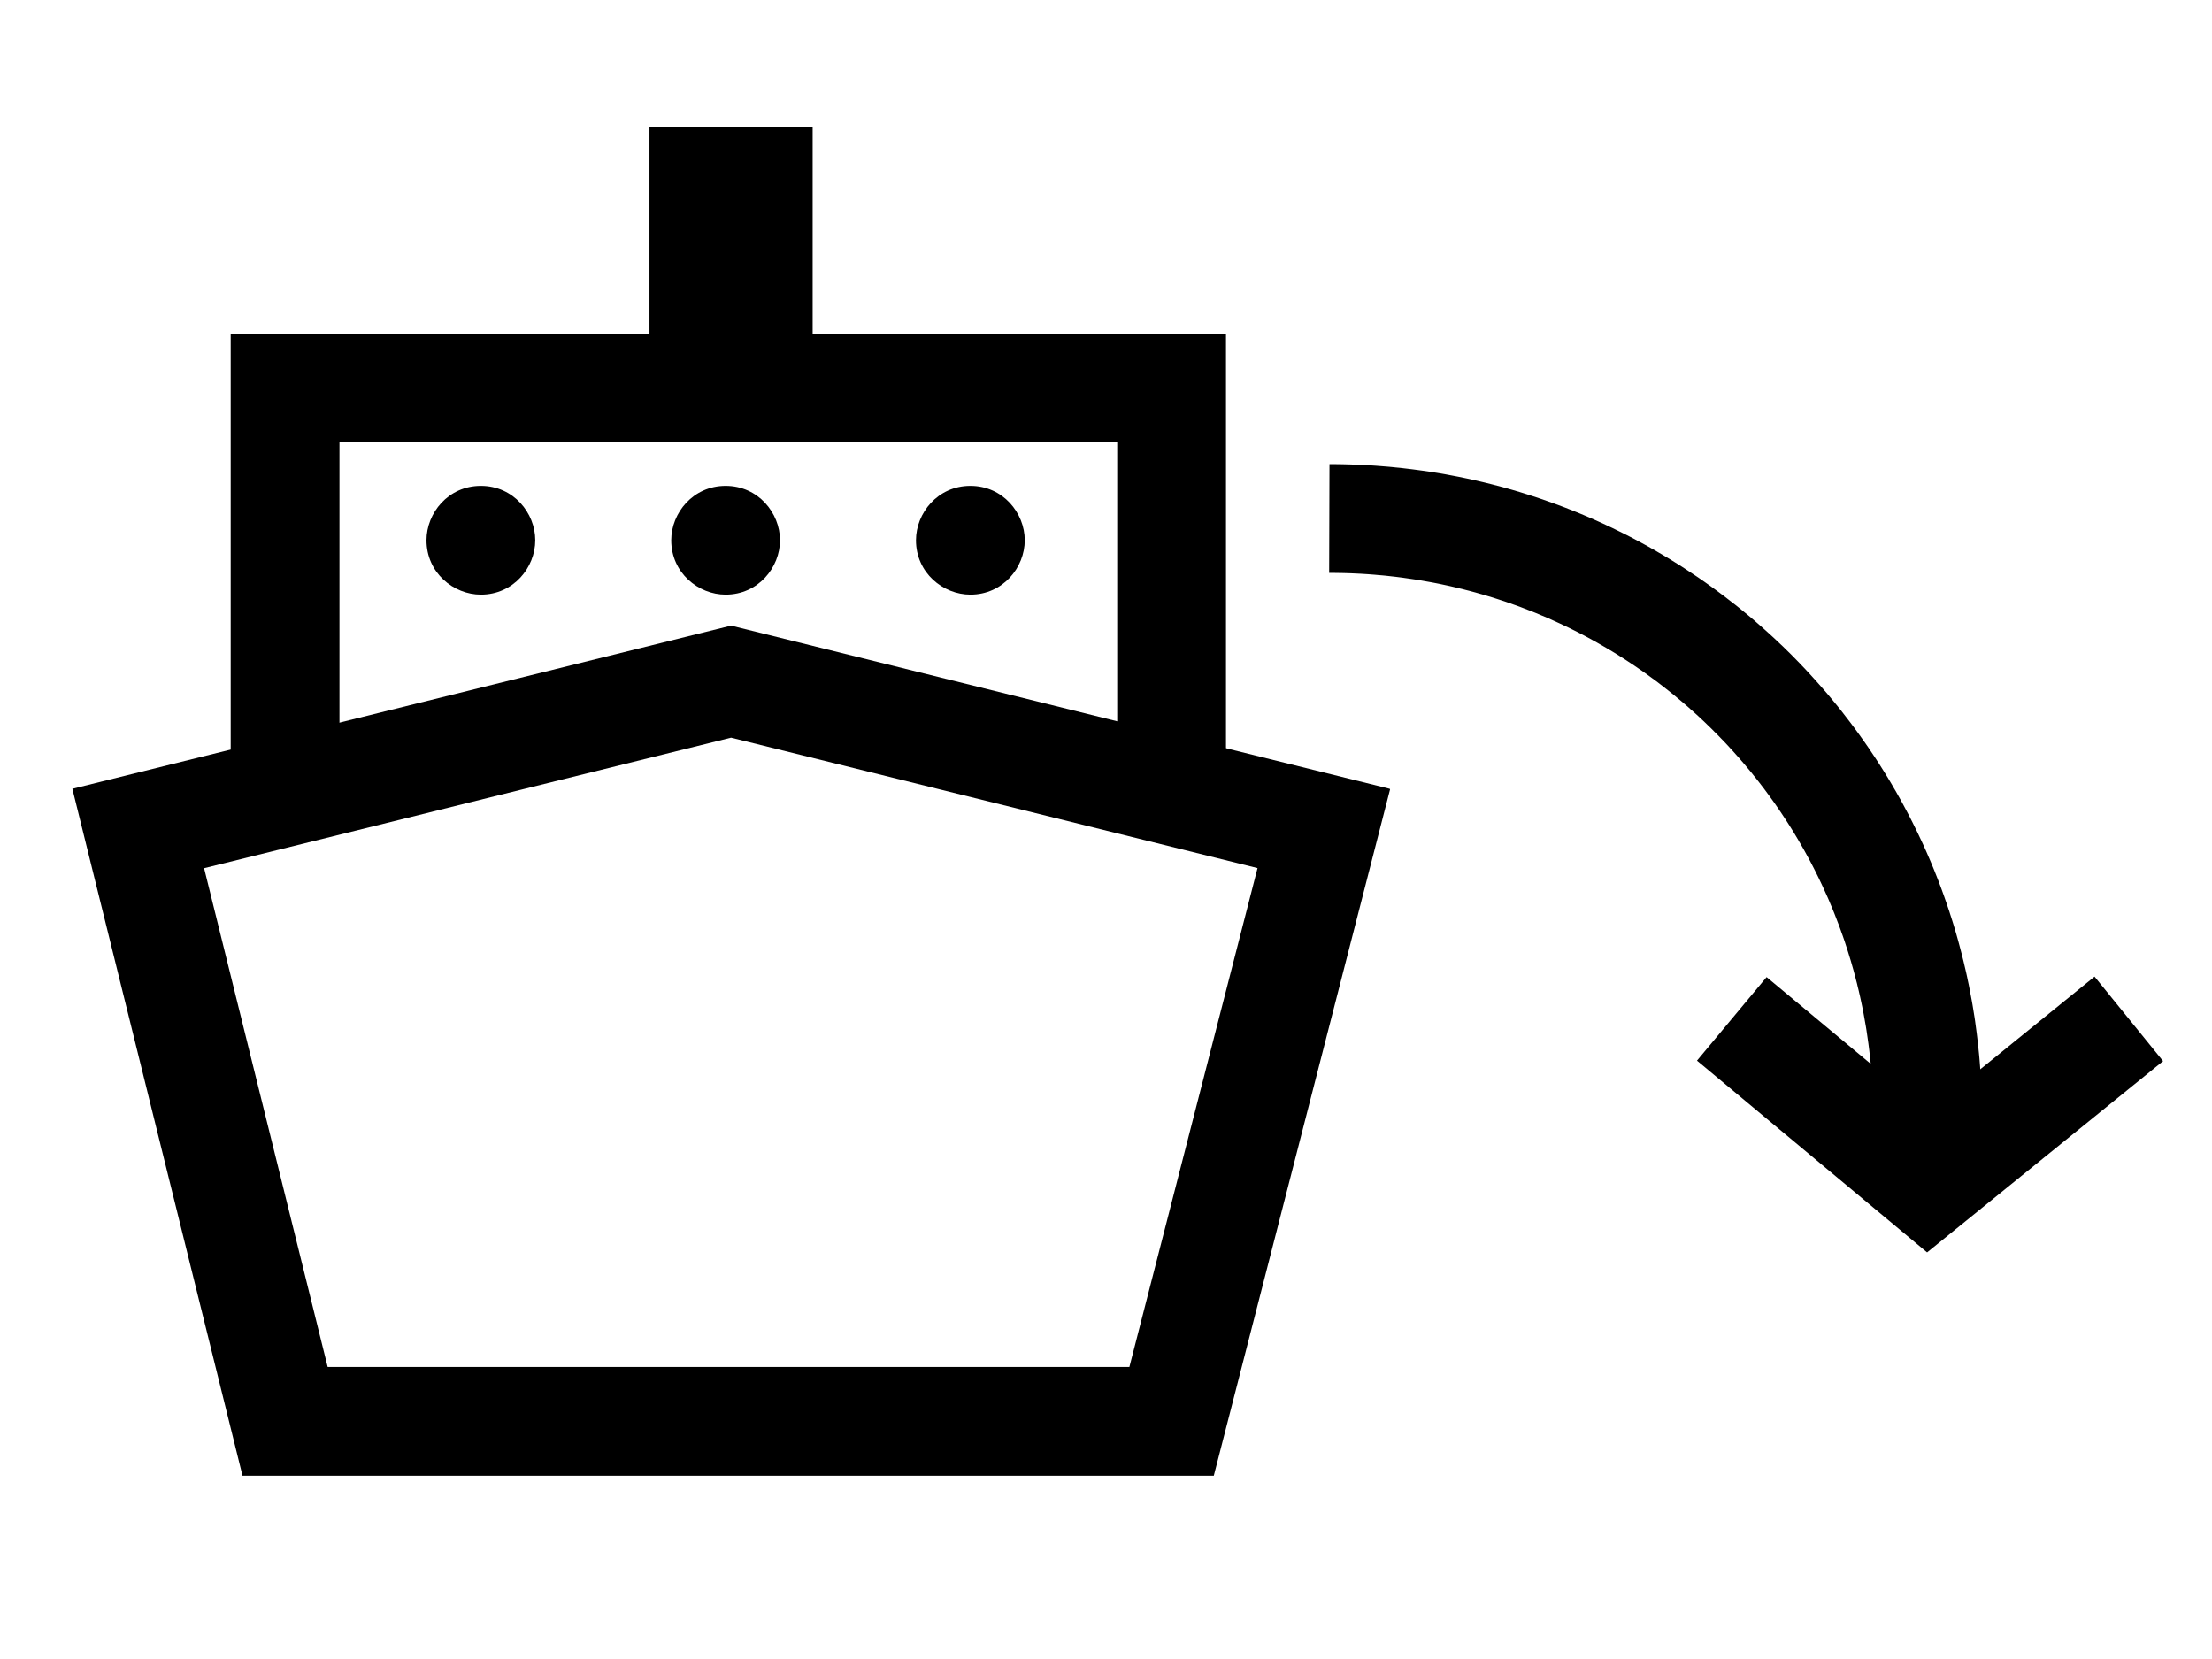
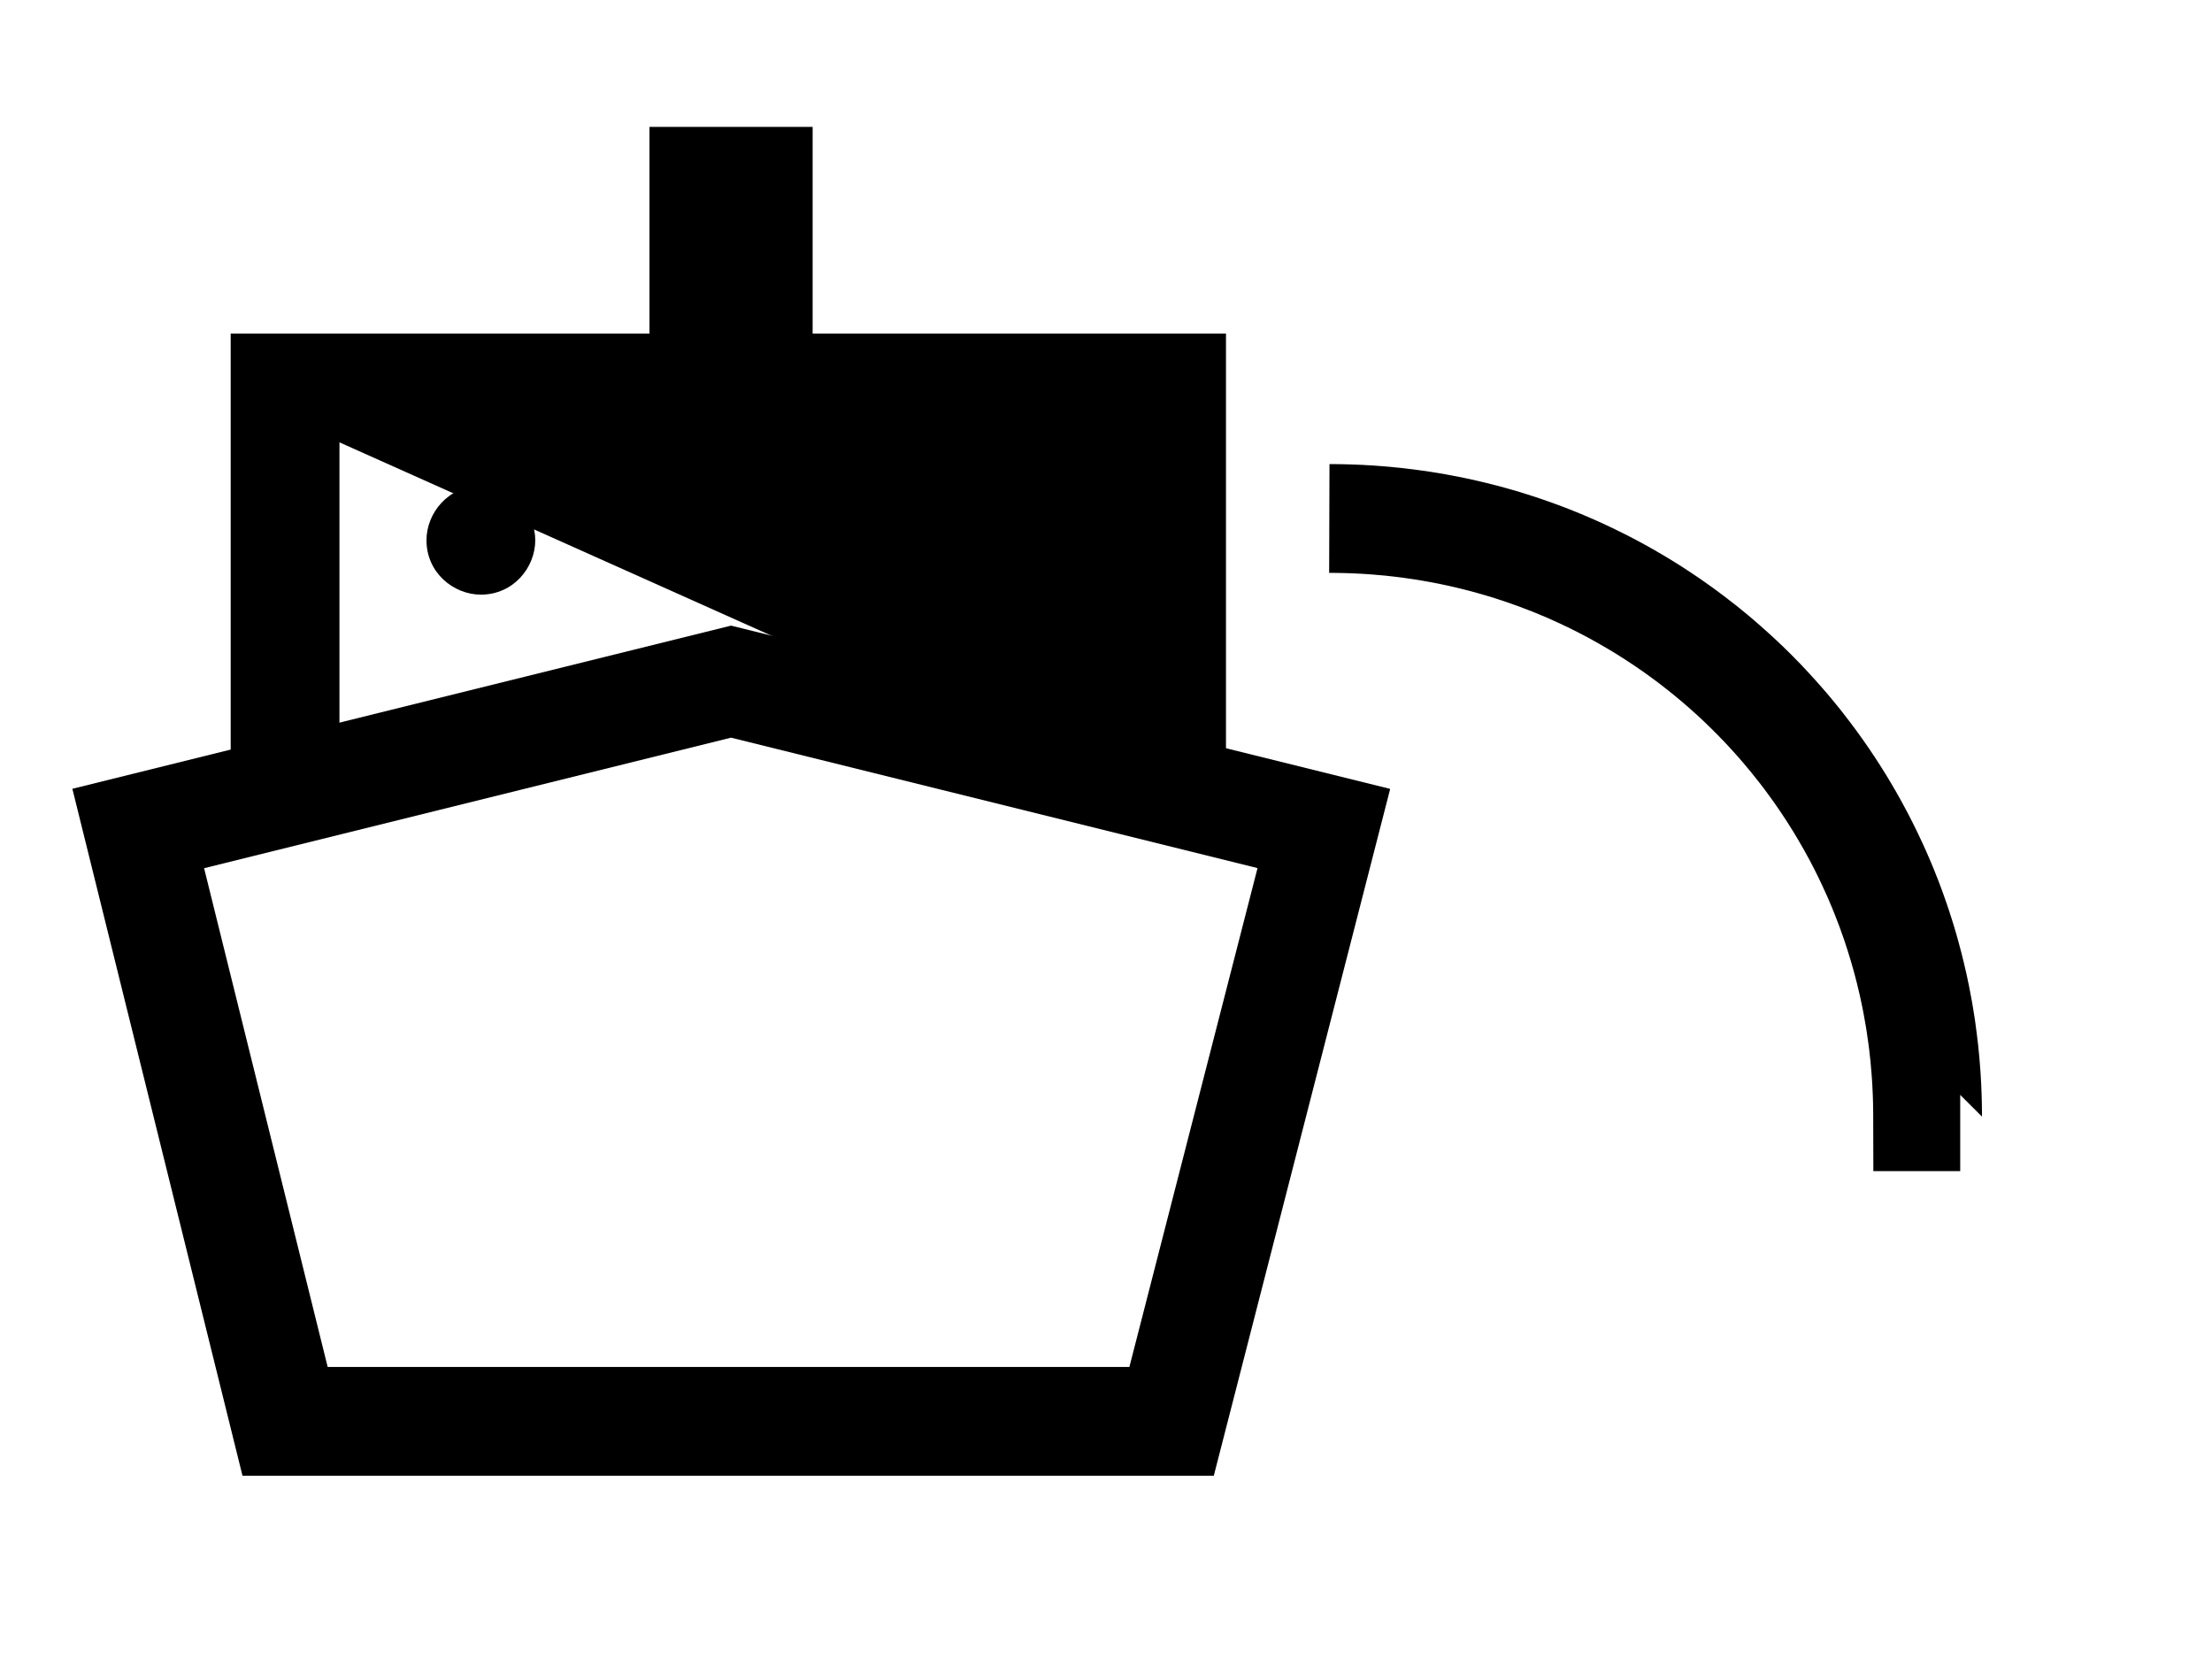
<svg xmlns="http://www.w3.org/2000/svg" width="100%" height="100%" viewBox="0 0 80 60" version="1.1" xml:space="preserve" style="fill-rule:evenodd;clip-rule:evenodd;stroke-linejoin:round;stroke-miterlimit:1.414;">
  <g transform="matrix(1.967,1.55615e-31,1.54074e-31,1.967,1.262,0.262)">
    <path d="M24.911,14.37L24.917,14.38L21.676,27L3.817,27L0.689,14.37C0.689,14.37 12.8,11.37 12.8,11.37L24.911,14.37ZM3.111,15.83L5.383,25L20.124,25L22.48,15.828L12.8,13.43L3.111,15.83Z" style="fill:black;" />
  </g>
  <g transform="matrix(1.967,1.55615e-31,1.54074e-31,1.967,1.262,0.262)">
-     <path d="M21.9,14.4L19.9,14.4L19.9,8L5.6,8L5.6,14.4L3.6,14.4L3.6,6L21.9,6L21.9,14.4Z" style="fill:black;" />
+     <path d="M21.9,14.4L19.9,14.4L5.6,8L5.6,14.4L3.6,14.4L3.6,6L21.9,6L21.9,14.4Z" style="fill:black;" />
  </g>
  <g transform="matrix(1.967,1.55615e-31,1.54074e-31,1.967,1.262,0.262)">
    <rect x="11.3" y="2.2" width="3" height="4.8" style="fill:black;" />
  </g>
  <g transform="matrix(1.967,1.55615e-31,1.54074e-31,1.967,1.262,0.262)">
    <path d="M9.2,9.8C9.2,10.3 8.8,10.8 8.2,10.8C7.7,10.8 7.2,10.4 7.2,9.8C7.2,9.3 7.6,8.8 8.2,8.8C8.8,8.8 9.2,9.3 9.2,9.8" style="fill:black;fill-rule:nonzero;" />
  </g>
  <g transform="matrix(1.967,1.55615e-31,1.54074e-31,1.967,1.262,0.262)">
    <path d="M18.2,9.8C18.2,10.3 17.8,10.8 17.2,10.8C16.7,10.8 16.2,10.4 16.2,9.8C16.2,9.3 16.6,8.8 17.2,8.8C17.8,8.8 18.2,9.3 18.2,9.8" style="fill:black;fill-rule:nonzero;" />
  </g>
  <g transform="matrix(1.967,1.55615e-31,1.54074e-31,1.967,1.262,0.262)">
    <path d="M13.7,9.8C13.7,10.3 13.3,10.8 12.7,10.8C12.2,10.8 11.7,10.4 11.7,9.8C11.7,9.3 12.1,8.8 12.7,8.8C13.3,8.8 13.7,9.3 13.7,9.8" style="fill:black;fill-rule:nonzero;" />
  </g>
  <g transform="matrix(1.967,1.55615e-31,1.54074e-31,1.967,1.262,0.262)">
    <path d="M23.878,8.4L23.955,8.401L24.033,8.402L24.11,8.404L24.187,8.406L24.265,8.409L24.342,8.412L24.418,8.415L24.495,8.42L24.572,8.424L24.648,8.429L24.725,8.435L24.801,8.441L24.877,8.447L24.953,8.454L25.029,8.462L25.105,8.469L25.18,8.478L25.256,8.487L25.331,8.496L25.406,8.506L25.481,8.516L25.556,8.526L25.631,8.537L25.705,8.549L25.78,8.561L25.854,8.573L25.928,8.586L26.002,8.6L26.076,8.614L26.15,8.628L26.223,8.642L26.297,8.658L26.37,8.673L26.443,8.689L26.516,8.706L26.588,8.723L26.661,8.74L26.733,8.758L26.805,8.776L26.877,8.795L26.949,8.814L27.02,8.833L27.092,8.853L27.163,8.873L27.234,8.894L27.305,8.915L27.376,8.937L27.446,8.959L27.517,8.982L27.587,9.004L27.657,9.028L27.726,9.051L27.796,9.076L27.865,9.1L27.934,9.125L28.003,9.15L28.072,9.176L28.141,9.202L28.209,9.229L28.277,9.256L28.345,9.283L28.413,9.311L28.48,9.339L28.548,9.368L28.615,9.397L28.682,9.426L28.748,9.456L28.815,9.486L28.881,9.517L28.947,9.548L29.013,9.579L29.078,9.611L29.143,9.643L29.208,9.675L29.273,9.708L29.338,9.741L29.402,9.775L29.466,9.809L29.53,9.843L29.594,9.878L29.658,9.913L29.721,9.949L29.784,9.984L29.846,10.021L29.909,10.057L29.971,10.094L30.033,10.131L30.095,10.169L30.156,10.207L30.218,10.246L30.279,10.284L30.339,10.323L30.4,10.363L30.46,10.403L30.52,10.443L30.58,10.483L30.639,10.524L30.698,10.565L30.757,10.607L30.816,10.649L30.874,10.691L30.933,10.734L30.99,10.777L31.048,10.82L31.105,10.864L31.162,10.908L31.219,10.952L31.276,10.996L31.332,11.041L31.388,11.087L31.443,11.132L31.499,11.178L31.554,11.224L31.609,11.271L31.663,11.318L31.717,11.365L31.771,11.413L31.825,11.461L31.878,11.509L31.931,11.557L31.984,11.606L32.037,11.655L32.089,11.705L32.141,11.754L32.192,11.804L32.244,11.855L32.295,11.905L32.345,11.956L32.396,12.008L32.446,12.059L32.495,12.111L32.545,12.163L32.594,12.216L32.643,12.269L32.691,12.322L32.739,12.375L32.787,12.429L32.835,12.483L32.882,12.537L32.929,12.591L32.976,12.646L33.022,12.701L33.068,12.757L33.113,12.812L33.159,12.868L33.204,12.924L33.248,12.981L33.292,13.038L33.336,13.095L33.38,13.152L33.423,13.21L33.466,13.267L33.509,13.326L33.551,13.384L33.593,13.443L33.635,13.502L33.676,13.561L33.717,13.62L33.757,13.68L33.797,13.74L33.837,13.8L33.877,13.861L33.916,13.921L33.954,13.982L33.993,14.044L34.031,14.105L34.069,14.167L34.106,14.229L34.143,14.291L34.179,14.354L34.216,14.416L34.251,14.479L34.287,14.542L34.322,14.606L34.357,14.67L34.391,14.734L34.425,14.798L34.459,14.862L34.492,14.927L34.525,14.992L34.557,15.057L34.589,15.122L34.621,15.187L34.652,15.253L34.683,15.319L34.714,15.385L34.744,15.452L34.774,15.518L34.803,15.585L34.832,15.652L34.861,15.72L34.889,15.787L34.917,15.855L34.944,15.923L34.971,15.991L34.998,16.059L35.024,16.128L35.05,16.197L35.075,16.266L35.1,16.335L35.124,16.404L35.149,16.474L35.172,16.543L35.196,16.613L35.218,16.683L35.241,16.754L35.263,16.824L35.285,16.895L35.306,16.966L35.327,17.037L35.347,17.108L35.367,17.18L35.386,17.251L35.405,17.323L35.424,17.395L35.442,17.467L35.46,17.539L35.477,17.612L35.494,17.684L35.511,17.757L35.527,17.83L35.542,17.903L35.558,17.977L35.572,18.05L35.586,18.124L35.6,18.198L35.614,18.272L35.627,18.346L35.639,18.42L35.651,18.495L35.663,18.569L35.674,18.644L35.684,18.719L35.694,18.794L35.704,18.869L35.713,18.944L35.722,19.02L35.731,19.095L35.738,19.171L35.746,19.247L35.753,19.323L35.759,19.399L35.765,19.475L35.771,19.552L35.776,19.628L35.78,19.705L35.785,19.782L35.788,19.858L35.791,19.935L35.794,20.013L35.796,20.09L35.798,20.167L35.799,20.245L35.8,20.322L35.8,20.397L35.4,19.998L35.4,21.4L33.803,21.4L33.8,20.335L33.799,20.27L33.798,20.205L33.797,20.14L33.795,20.075L33.793,20.011L33.79,19.946L33.787,19.882L33.784,19.818L33.78,19.754L33.776,19.69L33.771,19.626L33.766,19.562L33.76,19.498L33.755,19.435L33.749,19.371L33.742,19.308L33.735,19.245L33.728,19.182L33.72,19.119L33.712,19.056L33.703,18.994L33.694,18.931L33.685,18.869L33.676,18.807L33.666,18.745L33.655,18.683L33.644,18.621L33.633,18.559L33.622,18.498L33.61,18.436L33.598,18.375L33.585,18.314L33.572,18.253L33.559,18.192L33.545,18.132L33.531,18.071L33.516,18.011L33.502,17.95L33.486,17.89L33.471,17.83L33.455,17.771L33.439,17.711L33.422,17.652L33.405,17.592L33.388,17.533L33.37,17.474L33.352,17.415L33.334,17.357L33.315,17.298L33.296,17.24L33.277,17.181L33.257,17.123L33.237,17.065L33.216,17.008L33.196,16.95L33.175,16.893L33.153,16.836L33.131,16.779L33.109,16.722L33.087,16.665L33.064,16.608L33.041,16.552L33.017,16.496L32.994,16.44L32.97,16.384L32.945,16.328L32.92,16.273L32.895,16.218L32.87,16.163L32.844,16.108L32.818,16.053L32.792,15.998L32.765,15.944L32.738,15.89L32.711,15.836L32.683,15.782L32.655,15.728L32.627,15.675L32.598,15.622L32.569,15.569L32.54,15.516L32.51,15.463L32.48,15.411L32.45,15.359L32.42,15.307L32.389,15.255L32.358,15.203L32.327,15.152L32.295,15.101L32.263,15.05L32.231,14.999L32.198,14.948L32.165,14.898L32.132,14.848L32.099,14.798L32.065,14.748L32.031,14.699L31.997,14.649L31.962,14.6L31.927,14.551L31.892,14.503L31.856,14.454L31.821,14.406L31.785,14.358L31.748,14.31L31.712,14.263L31.675,14.216L31.638,14.169L31.6,14.122L31.563,14.075L31.525,14.029L31.486,13.983L31.448,13.937L31.409,13.891L31.37,13.846L31.331,13.8L31.291,13.756L31.251,13.711L31.211,13.666L31.17,13.622L31.13,13.578L31.089,13.534L31.048,13.491L31.006,13.448L30.965,13.405L30.923,13.362L30.88,13.32L30.838,13.277L30.795,13.235L30.752,13.194L30.709,13.152L30.666,13.111L30.622,13.07L30.578,13.029L30.534,12.989L30.489,12.949L30.444,12.909L30.4,12.869L30.354,12.83L30.309,12.791L30.263,12.752L30.217,12.714L30.171,12.675L30.125,12.637L30.078,12.6L30.031,12.562L29.984,12.525L29.937,12.488L29.89,12.452L29.842,12.415L29.794,12.379L29.746,12.344L29.697,12.308L29.649,12.273L29.6,12.238L29.551,12.203L29.501,12.169L29.452,12.135L29.402,12.101L29.352,12.068L29.302,12.035L29.252,12.002L29.201,11.969L29.15,11.937L29.099,11.905L29.048,11.873L28.997,11.842L28.945,11.811L28.893,11.78L28.841,11.75L28.789,11.72L28.737,11.69L28.684,11.66L28.631,11.631L28.578,11.602L28.525,11.573L28.472,11.545L28.418,11.517L28.364,11.489L28.31,11.462L28.256,11.435L28.202,11.408L28.147,11.382L28.092,11.356L28.037,11.33L27.982,11.305L27.927,11.28L27.872,11.255L27.816,11.23L27.76,11.206L27.704,11.183L27.648,11.159L27.592,11.136L27.535,11.113L27.478,11.091L27.421,11.069L27.364,11.047L27.307,11.025L27.25,11.004L27.192,10.984L27.135,10.963L27.077,10.943L27.019,10.923L26.96,10.904L26.902,10.885L26.843,10.866L26.785,10.848L26.726,10.83L26.667,10.812L26.608,10.795L26.548,10.778L26.489,10.761L26.429,10.745L26.37,10.729L26.31,10.714L26.25,10.698L26.189,10.684L26.129,10.669L26.068,10.655L26.008,10.641L25.947,10.628L25.886,10.615L25.825,10.602L25.764,10.59L25.702,10.578L25.641,10.567L25.579,10.556L25.517,10.545L25.455,10.534L25.393,10.524L25.331,10.515L25.269,10.506L25.206,10.497L25.144,10.488L25.081,10.48L25.018,10.472L24.955,10.465L24.892,10.458L24.829,10.451L24.765,10.445L24.702,10.44L24.638,10.434L24.574,10.429L24.51,10.424L24.446,10.42L24.382,10.416L24.318,10.413L24.254,10.41L24.189,10.407L24.125,10.405L24.06,10.403L23.995,10.402L23.93,10.401L23.865,10.4L23.797,10.4L23.803,8.4L23.878,8.4Z" style="fill:black;" />
  </g>
  <g transform="matrix(1.967,1.55615e-31,1.54074e-31,1.967,1.262,0.262)">
-     <path d="M39.13,19.377L34.791,22.894L30.56,19.368L31.84,17.832L34.809,20.306L37.87,17.823L39.13,19.377Z" style="fill:black;" />
-   </g>
+     </g>
</svg>